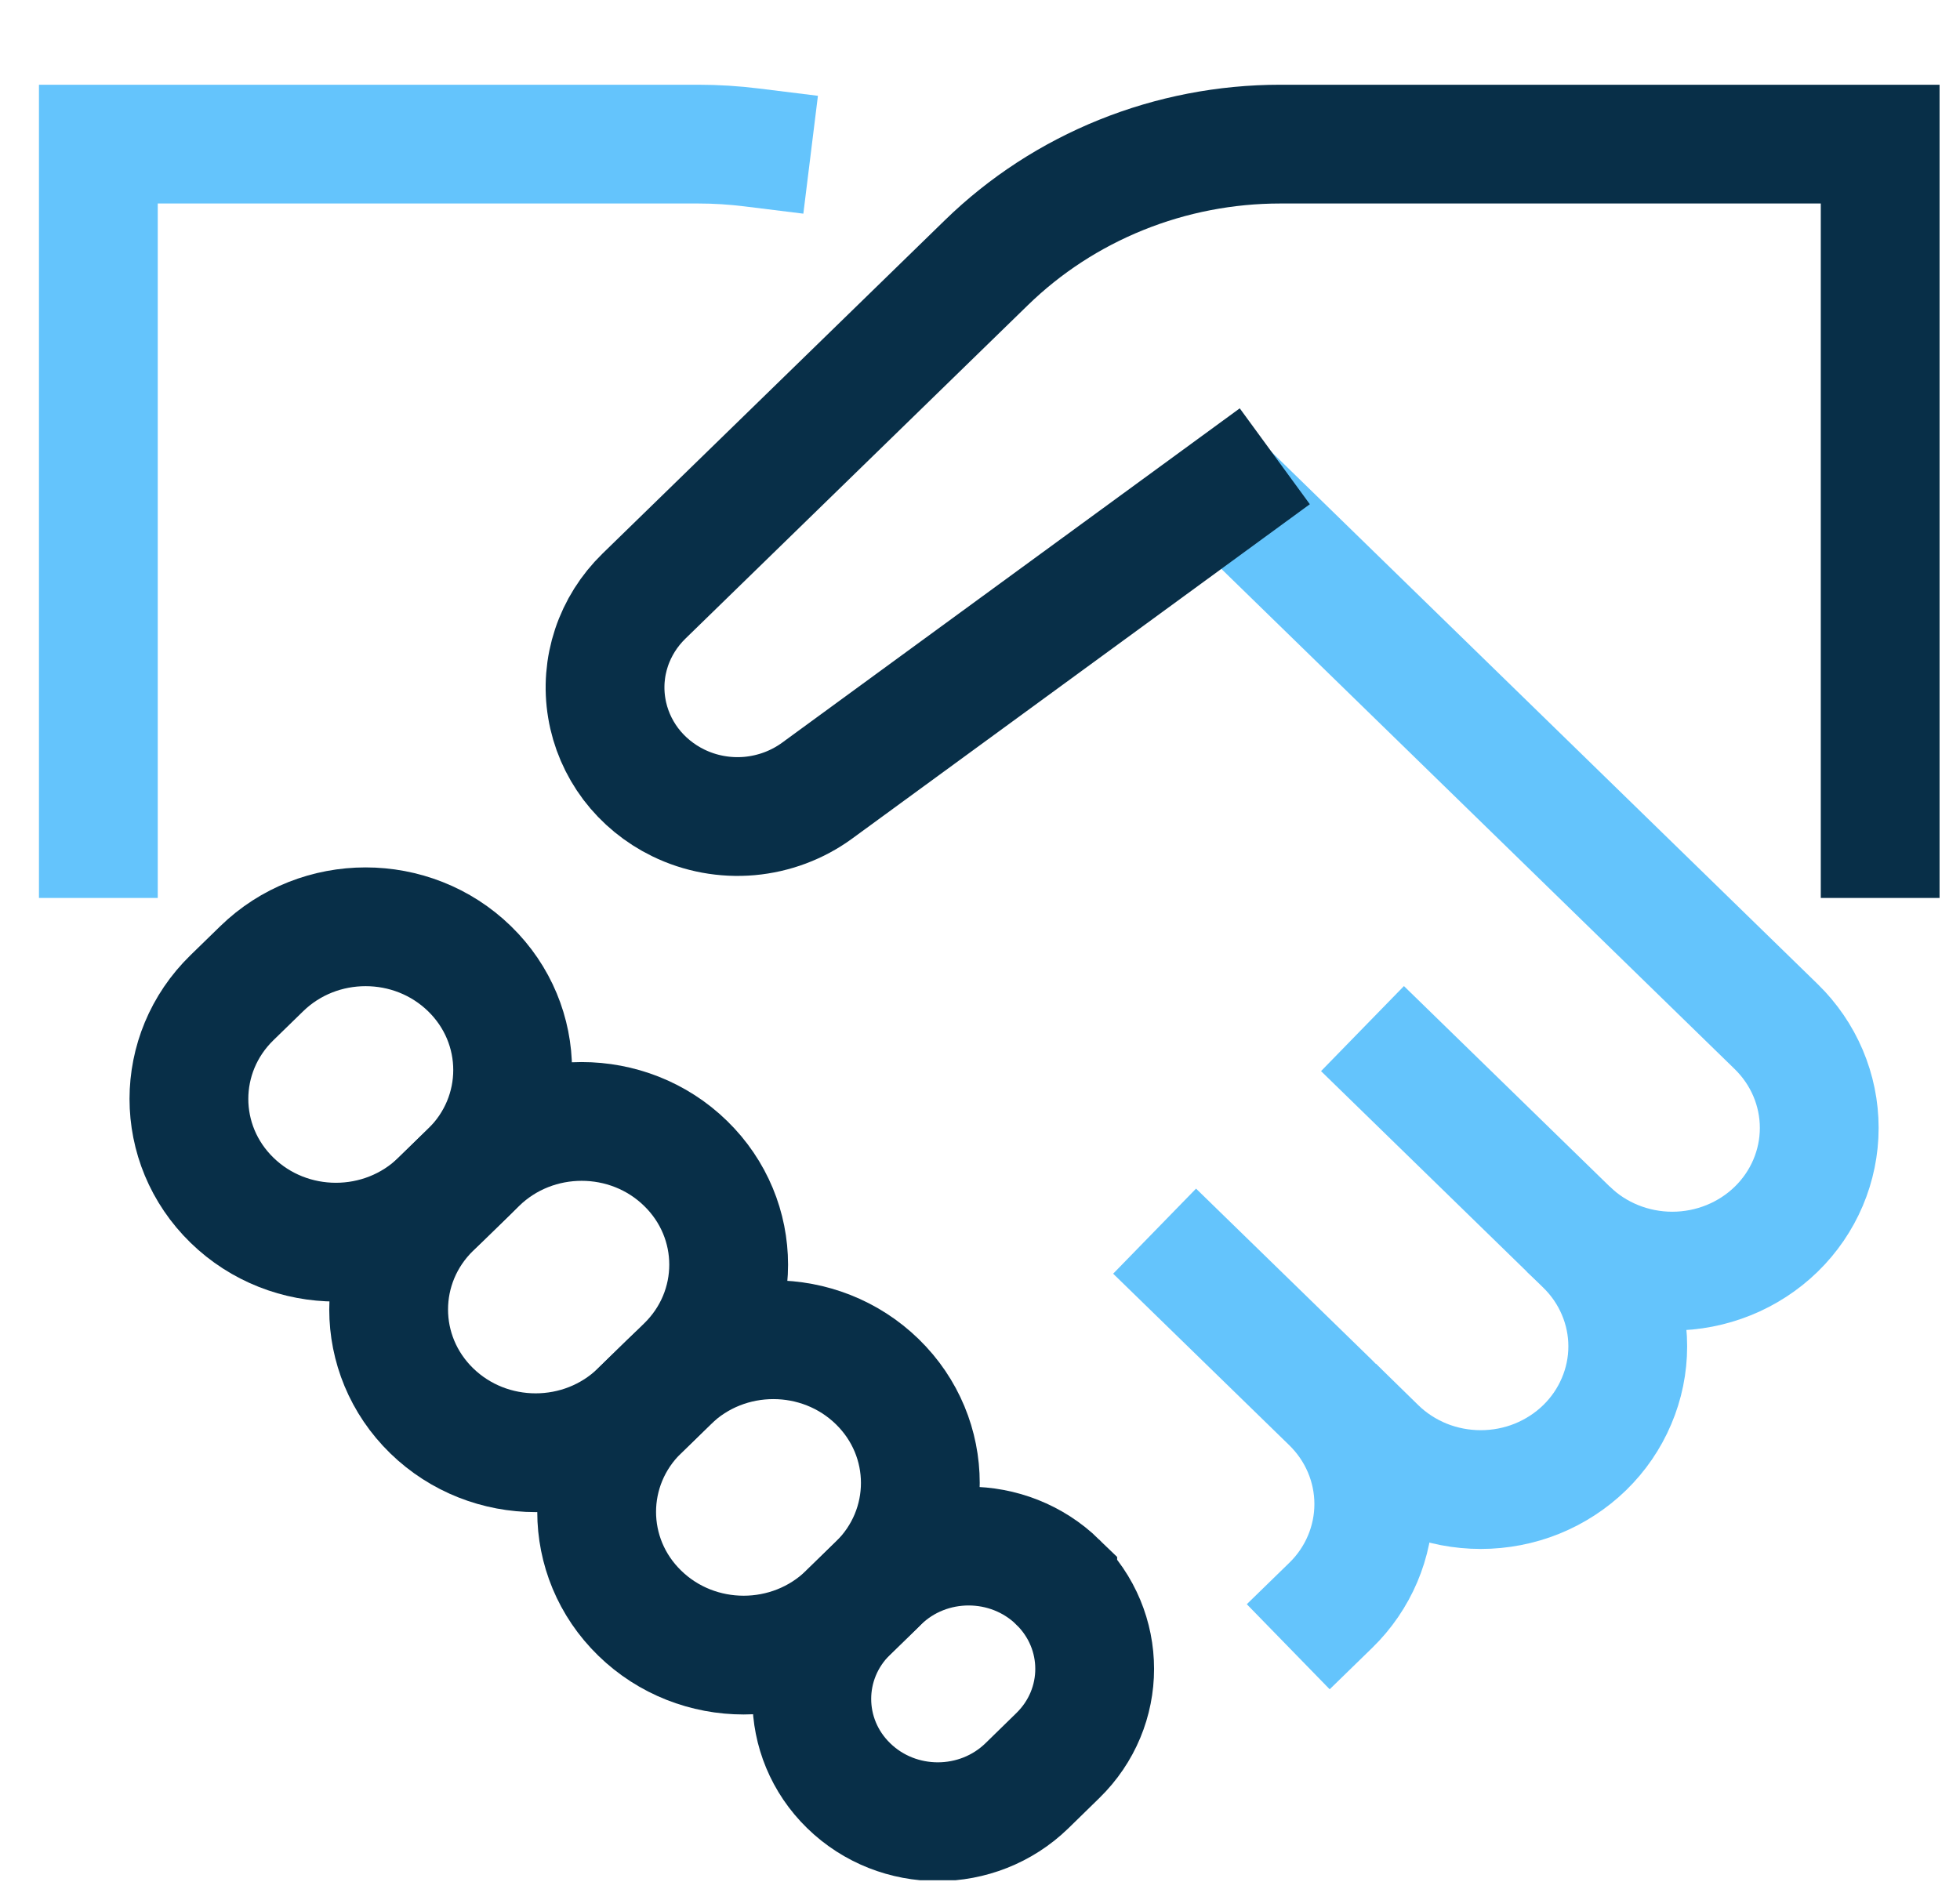
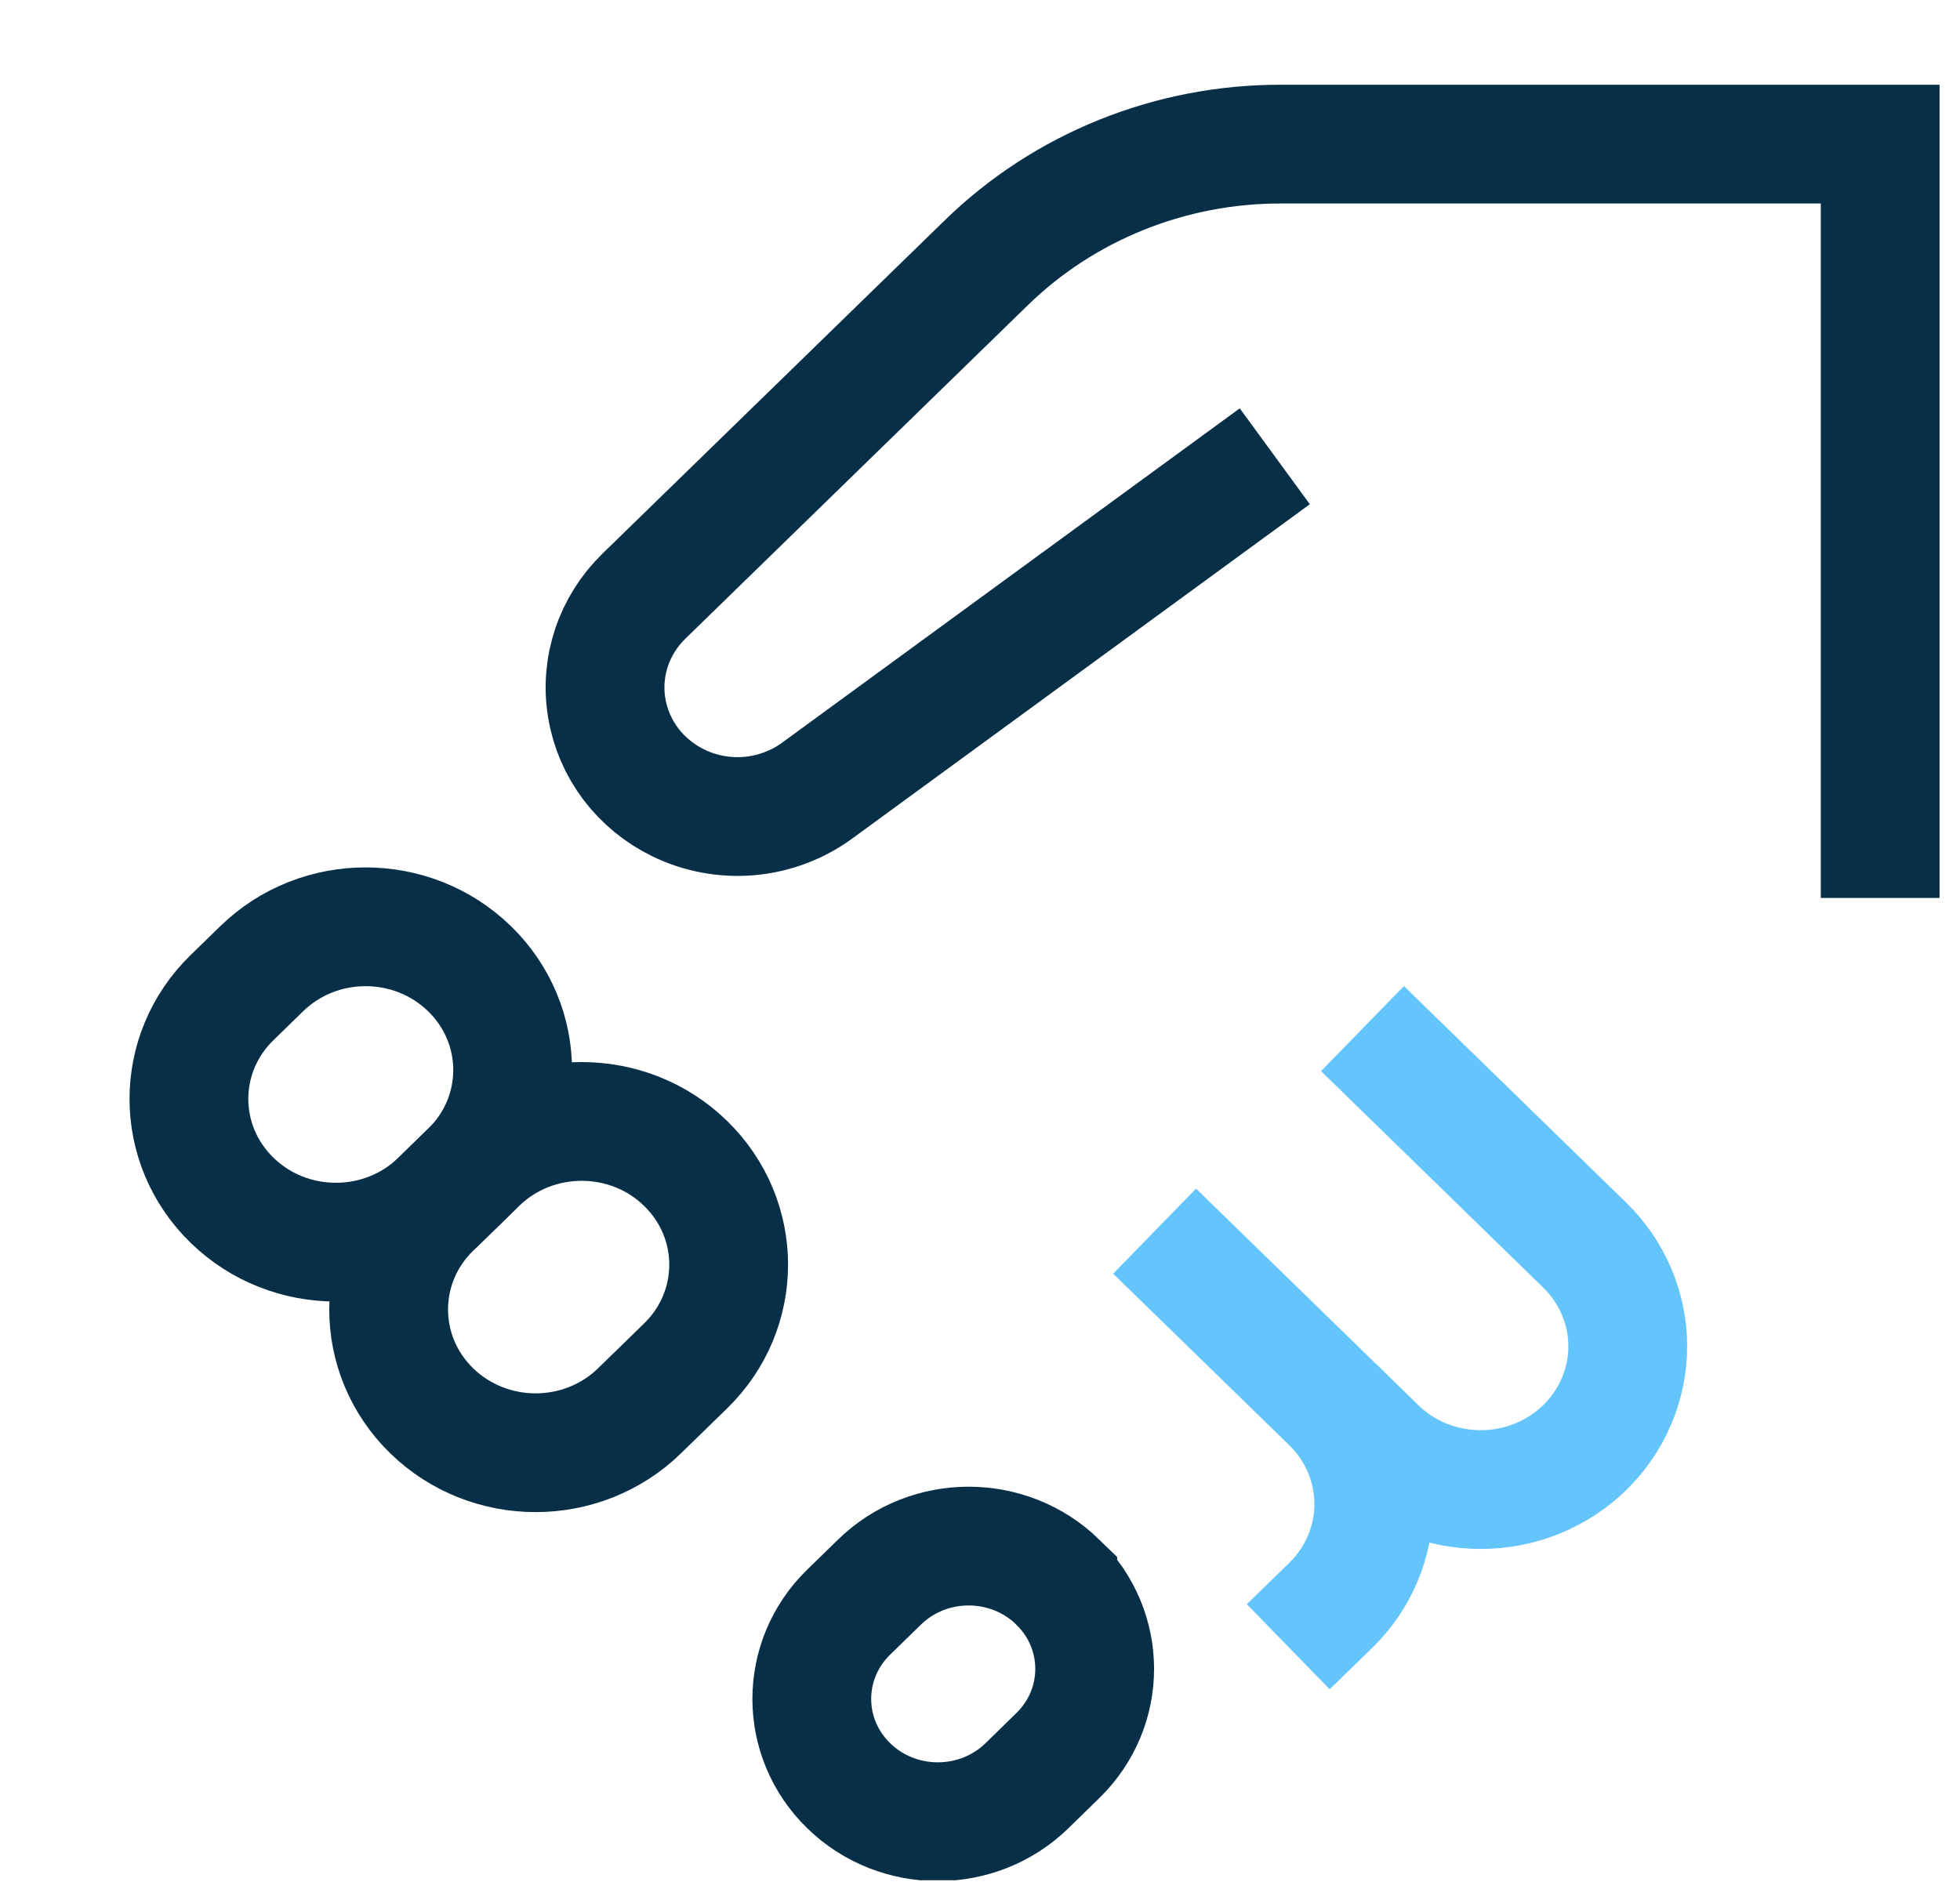
<svg xmlns="http://www.w3.org/2000/svg" width="33" height="32" viewBox="0 0 33 32" fill="none">
  <g clip-path="url(#clip0_241_478)">
    <path d="M20.156 21.431L22.406 23.623C22.87 24.076 23.13 24.689 23.13 25.329C23.13 25.968 22.87 26.582 22.406 27.034" stroke="#64C4FC" stroke-width="2" stroke-miterlimit="10" stroke-linecap="square" />
-     <path d="M1.656 14.122V2.427H11.756C12.057 2.427 12.357 2.446 12.656 2.483" stroke="#64C4FC" stroke-width="2" stroke-miterlimit="10" stroke-linecap="square" />
    <path d="M4.406 16.314L3.906 16.801C2.939 17.743 2.939 19.27 3.906 20.212C4.872 21.154 6.439 21.154 7.406 20.212L7.906 19.725C8.873 18.783 8.873 17.256 7.906 16.314C6.939 15.372 5.372 15.372 4.406 16.314Z" stroke="#082F48" stroke-width="2" stroke-miterlimit="10" stroke-linecap="square" />
    <path d="M8.043 19.592L7.268 20.347C6.302 21.289 6.302 22.816 7.268 23.758C8.235 24.7 9.802 24.7 10.768 23.758L11.543 23.003C12.51 22.061 12.51 20.534 11.543 19.592C10.577 18.65 9.01 18.65 8.043 19.592Z" stroke="#082F48" stroke-width="2" stroke-miterlimit="10" stroke-linecap="square" />
-     <path d="M11.271 23.268L10.771 23.755C9.804 24.697 9.804 26.225 10.771 27.166C11.737 28.108 13.304 28.108 14.271 27.166L14.771 26.679C15.737 25.737 15.737 24.21 14.771 23.268C13.804 22.326 12.237 22.326 11.271 23.268Z" stroke="#082F48" stroke-width="2" stroke-miterlimit="10" stroke-linecap="square" />
    <path d="M14.809 26.642L14.289 27.149C13.461 27.956 13.461 29.265 14.289 30.072L14.29 30.073C15.118 30.88 16.461 30.88 17.29 30.073L17.809 29.566C18.638 28.759 18.638 27.45 17.809 26.643L17.809 26.642C16.98 25.835 15.637 25.835 14.809 26.642Z" stroke="#082F48" stroke-width="2" stroke-miterlimit="10" stroke-linecap="square" />
    <path d="M23.656 18.02L26.681 20.968C26.911 21.192 27.093 21.457 27.217 21.75C27.342 22.043 27.406 22.356 27.406 22.673C27.406 22.99 27.342 23.303 27.217 23.596C27.093 23.889 26.911 24.155 26.681 24.379C26.451 24.603 26.178 24.78 25.878 24.902C25.578 25.023 25.256 25.085 24.931 25.085C24.606 25.085 24.284 25.023 23.983 24.902C23.683 24.78 23.41 24.603 23.181 24.379" stroke="#64C4FC" stroke-width="2" stroke-miterlimit="10" stroke-linecap="square" />
-     <path d="M26.406 20.7C26.87 21.152 27.5 21.406 28.156 21.406C28.812 21.406 29.442 21.152 29.906 20.7C30.37 20.248 30.63 19.634 30.63 18.995C30.63 18.355 30.37 17.742 29.906 17.289L20.656 8.274" stroke="#64C4FC" stroke-width="2" stroke-miterlimit="10" />
    <path d="M20.656 8.274L13.756 13.316C13.424 13.558 13.03 13.705 12.618 13.742C12.205 13.778 11.79 13.702 11.42 13.521C11.104 13.367 10.83 13.142 10.62 12.865C10.411 12.587 10.272 12.265 10.216 11.925C10.159 11.585 10.186 11.237 10.295 10.909C10.404 10.581 10.591 10.284 10.841 10.04L16.606 4.425C17.256 3.791 18.027 3.289 18.877 2.946C19.726 2.603 20.637 2.427 21.556 2.427H31.656V14.122" stroke="#082F48" stroke-width="2" stroke-miterlimit="10" stroke-linecap="square" />
  </g>
  <defs>
    <clipPath id="clip0_241_478">
      <rect width="32" height="31.186" fill="white" transform="translate(0.656 0.478)" />
    </clipPath>
  </defs>
</svg>